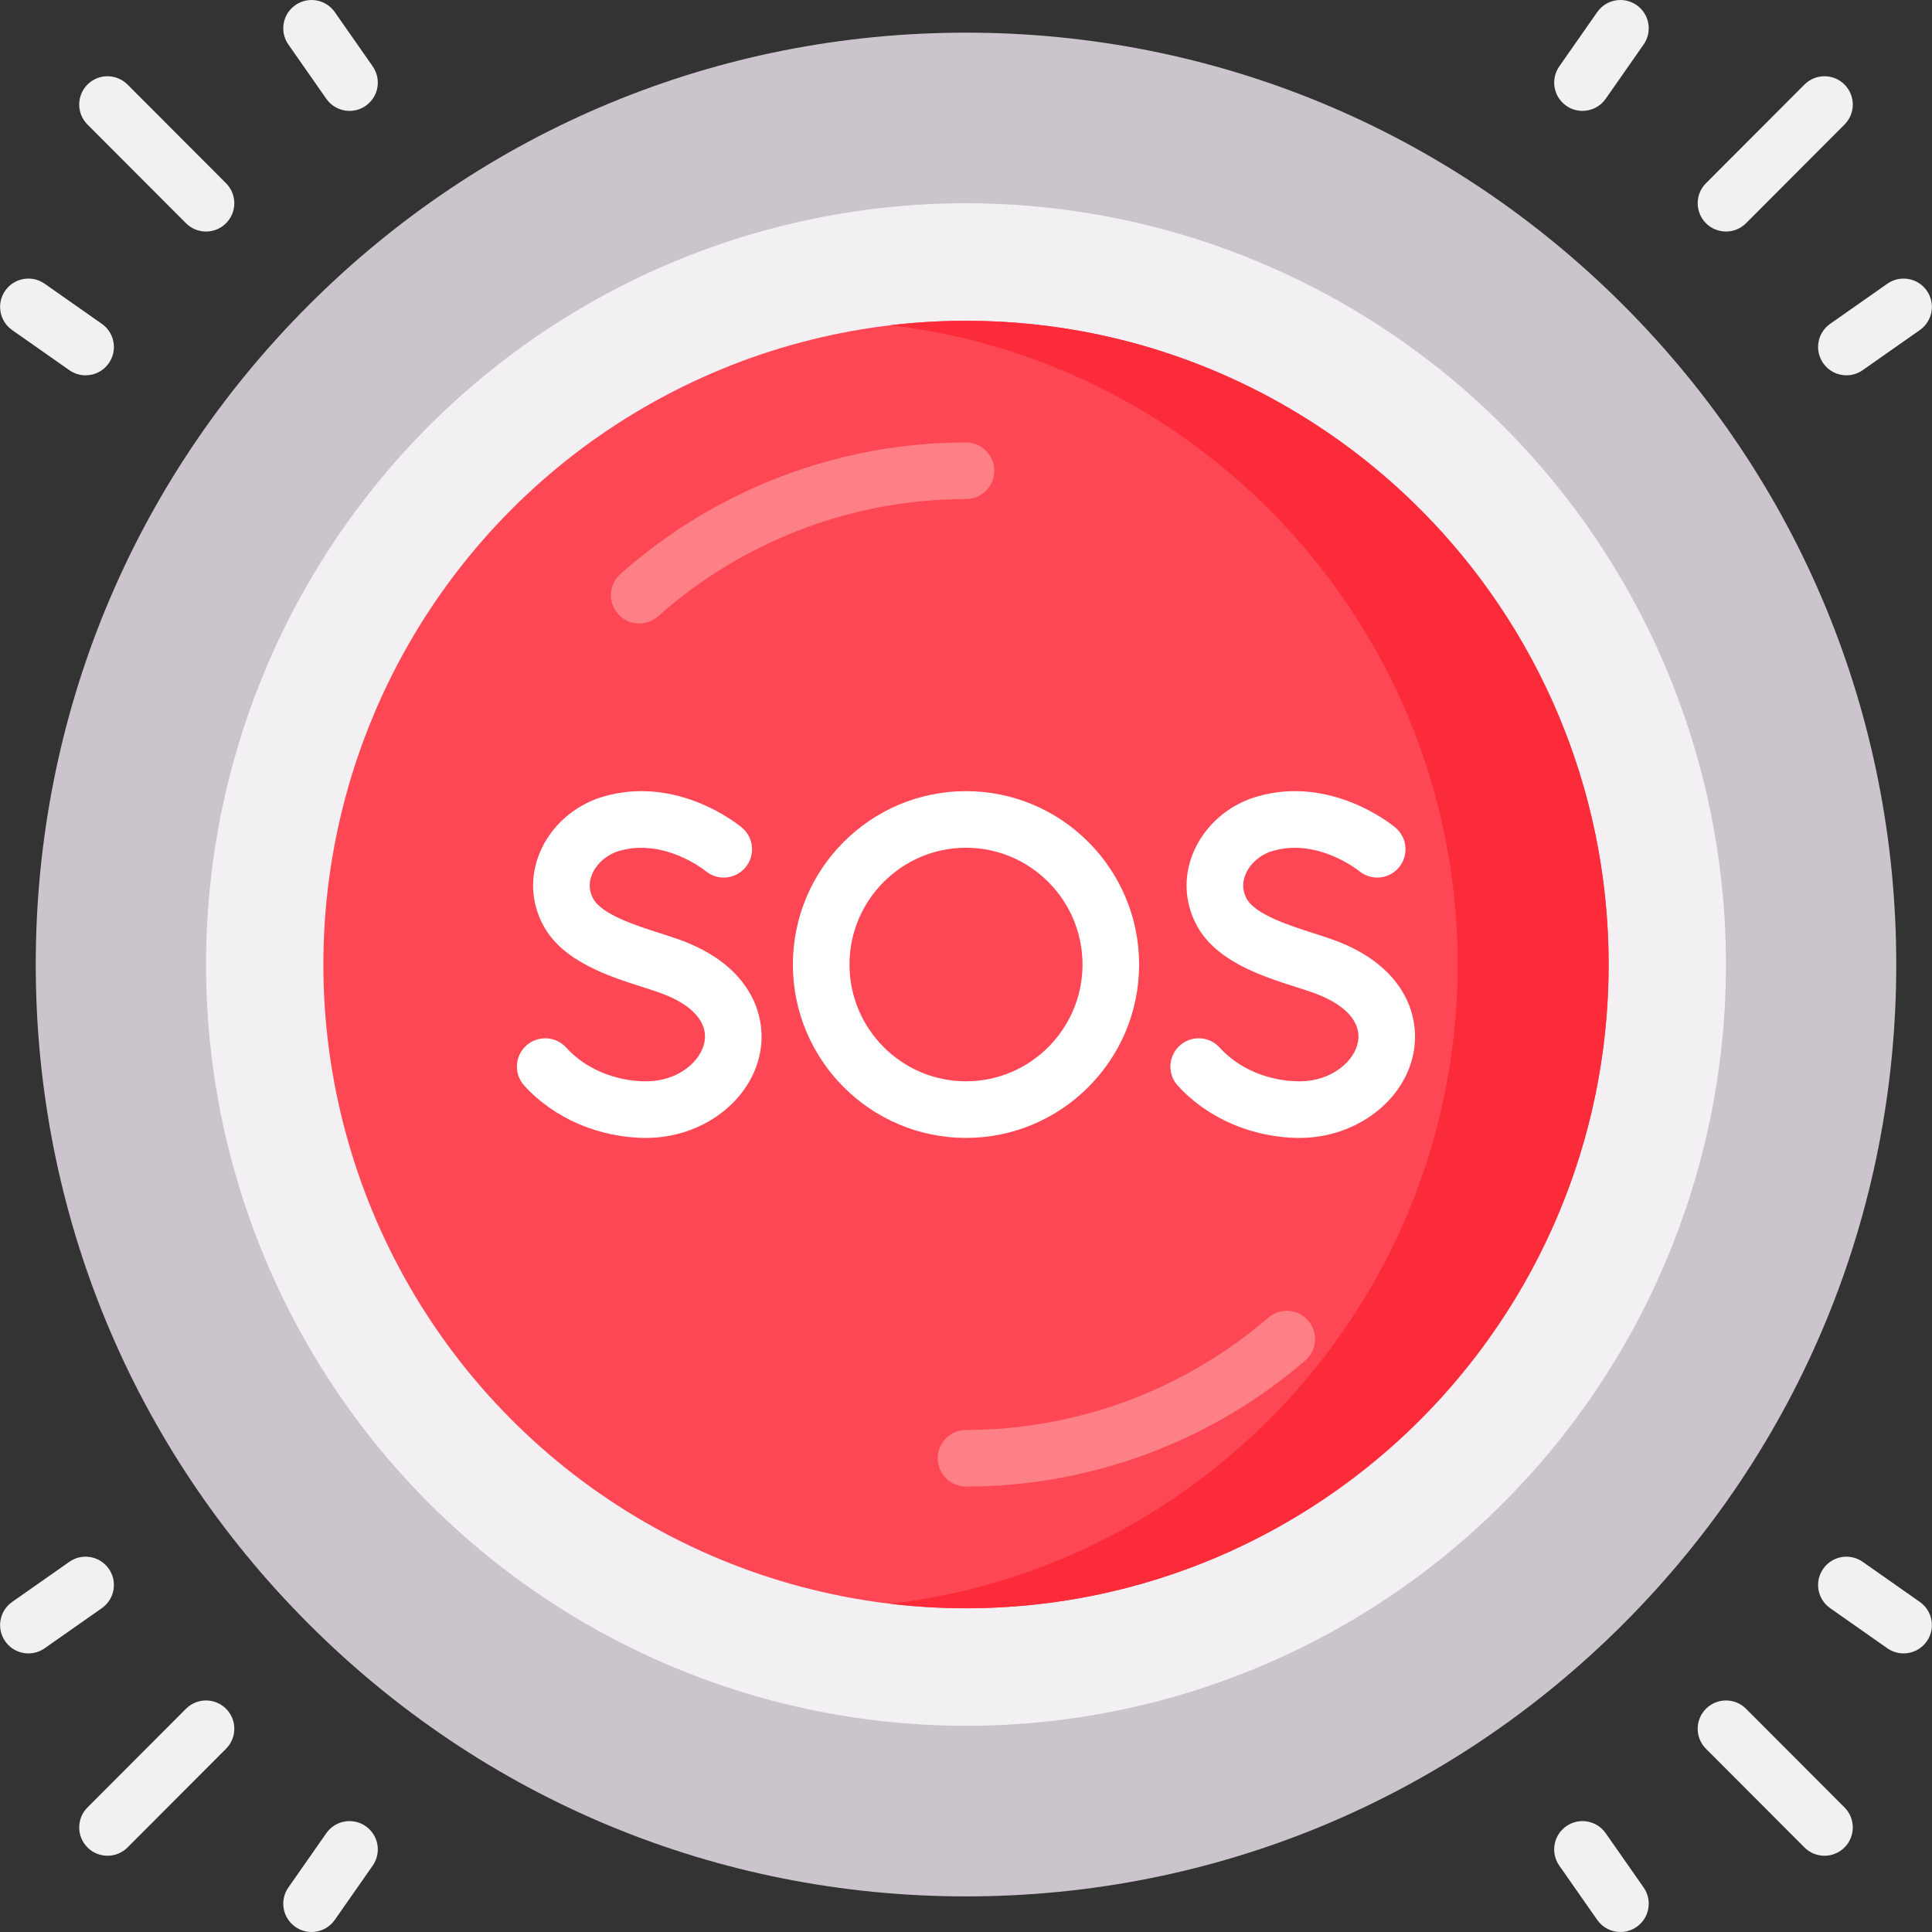
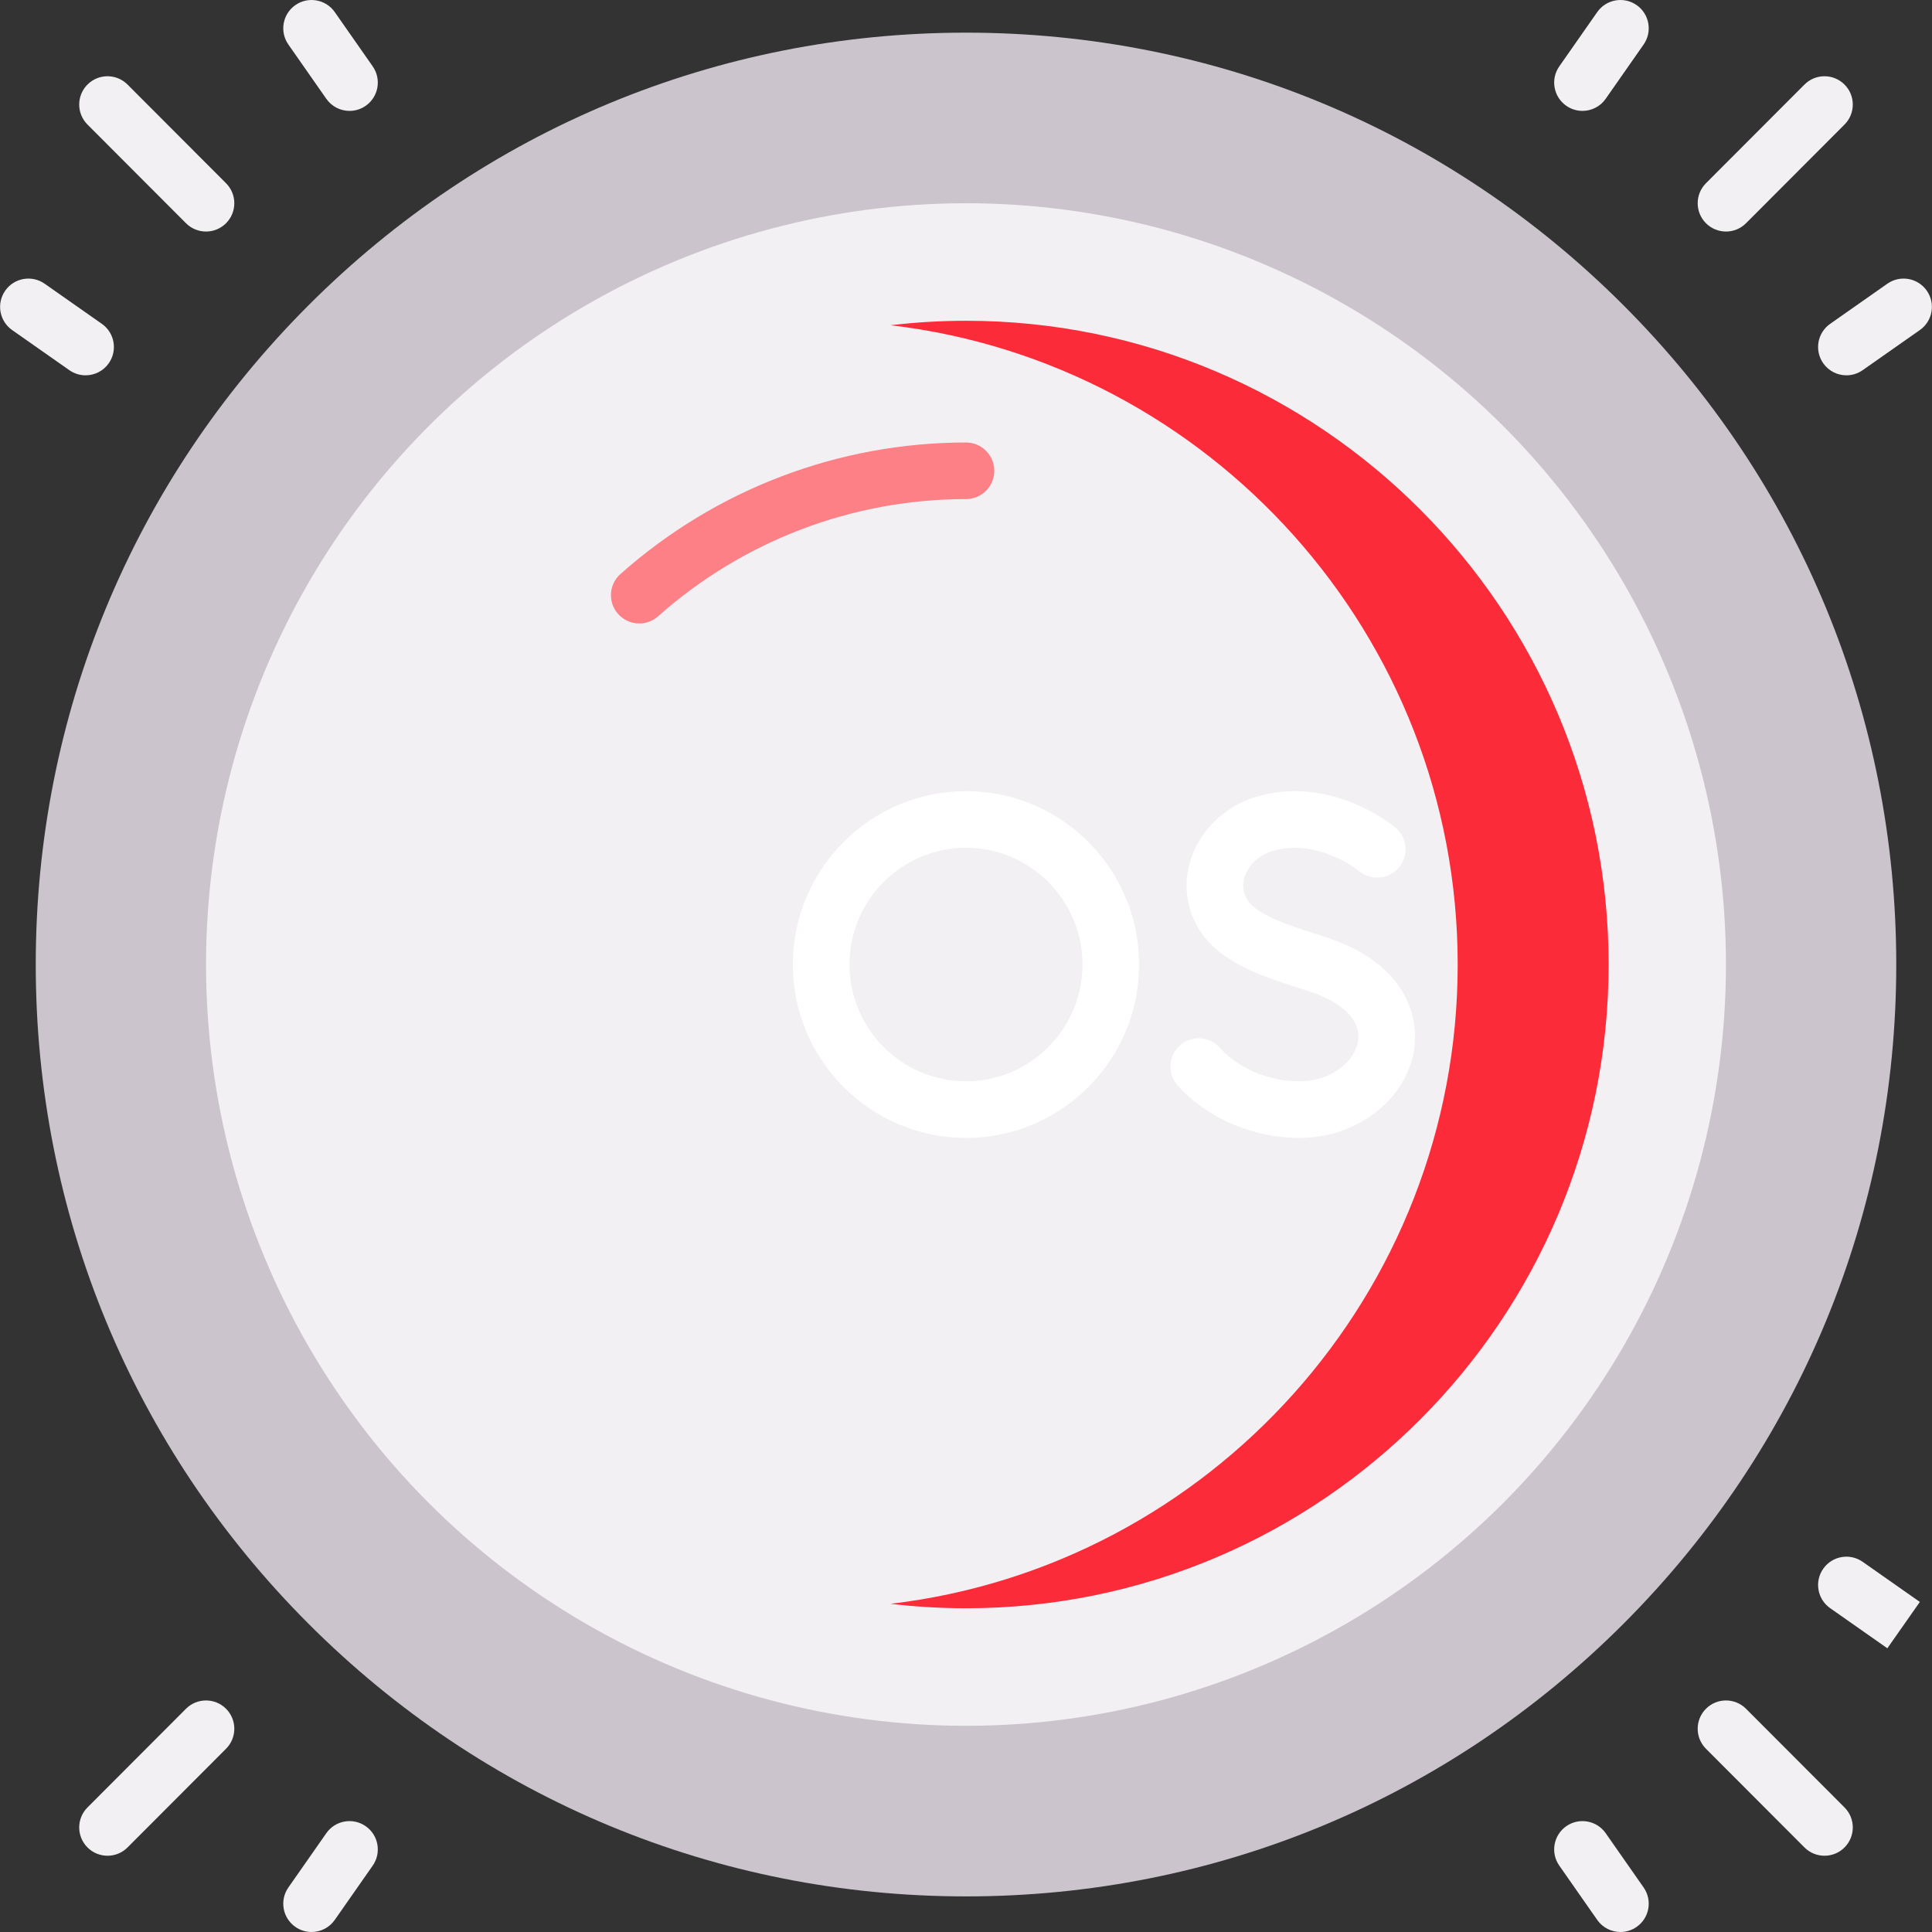
<svg xmlns="http://www.w3.org/2000/svg" id="Layer_1" height="512" viewBox="0 0 512.001 512.001" width="512">
  <rect x="0" y="0" width="512.001" height="512.001" fill="#333333" stroke="none" />
  <g>
    <g>
      <g>
        <path d="m256 502.565c-65.849 0-127.758-25.688-174.321-72.332-46.563-46.643-72.206-108.659-72.206-174.623s25.643-127.98 72.207-174.624c46.562-46.644 108.471-72.332 174.32-72.332s127.758 25.688 174.321 72.332c46.564 46.643 72.207 108.66 72.207 174.624s-25.643 127.98-72.207 174.624c-46.562 46.644-108.471 72.331-174.321 72.331z" fill="#cbc4cc" />
        <ellipse cx="256" cy="255.61" fill="#f3f0f3" rx="201.395" ry="201.746" />
-         <ellipse cx="256" cy="255.61" fill="#fd4755" rx="170.305" ry="170.601" />
        <path d="m256 85.009c-6.766 0-13.438.41-20 1.182 84.516 9.95 150.305 82.127 150.305 169.418s-65.789 159.469-150.305 169.419c6.562.773 13.234 1.182 20 1.182 93.907 0 170.305-76.531 170.305-170.601s-76.398-170.6-170.305-170.6z" fill="#fb2b3a" />
        <g fill="#fd8087">
          <path d="m169.41 165.226c-2.068 0-4.127-.85-5.609-2.518-2.751-3.096-2.472-7.836.624-10.588 25.294-22.477 57.815-34.855 91.575-34.855 4.143 0 7.5 3.358 7.5 7.5s-3.357 7.5-7.5 7.5c-30.083 0-59.066 11.034-81.61 31.068-1.429 1.269-3.208 1.893-4.98 1.893z" />
-           <path d="m256 393.955c-4.143 0-7.5-3.358-7.5-7.5s3.357-7.5 7.5-7.5c29.36 0 57.812-10.569 80.115-29.76 3.14-2.701 7.874-2.347 10.576.793s2.347 7.875-.793 10.577c-25.023 21.532-56.949 33.39-89.898 33.39z" />
        </g>
      </g>
      <g fill="#fff">
-         <path d="m180.5 249.181c-1.737-.642-3.642-1.25-5.658-1.895-6.128-1.958-15.387-4.917-17.653-9.145-1.104-2.061-1.205-4.215-.299-6.4 1.186-2.862 3.891-5.234 7.059-6.19 11.954-3.606 22.813 5.09 23.047 5.278 3.168 2.641 7.878 2.228 10.538-.931 2.668-3.168 2.262-7.9-.906-10.568-.688-.58-17.105-14.145-37.013-8.14-7.476 2.256-13.675 7.792-16.582 14.808-2.635 6.357-2.303 13.186.936 19.229 5.136 9.582 17.373 13.492 26.308 16.347 1.853.592 3.602 1.151 5.025 1.677 8.166 3.018 12.322 7.694 11.403 12.831-.921 5.149-6.958 10.476-15.468 10.476-8.208 0-16.128-3.338-21.187-8.93-2.778-3.072-7.521-3.308-10.593-.531-3.072 2.779-3.31 7.521-.53 10.593 7.854 8.684 19.934 13.868 32.31 13.868 14.907 0 27.905-9.817 30.233-22.835 1.768-9.883-2.812-22.833-20.97-29.542z" />
        <path d="m353.68 249.181c-1.737-.642-3.642-1.25-5.658-1.895-6.128-1.958-15.388-4.917-17.654-9.145-1.104-2.061-1.205-4.214-.299-6.4 1.186-2.862 3.891-5.234 7.06-6.19 11.932-3.603 22.778 5.062 23.044 5.277 3.168 2.642 7.879 2.23 10.539-.93 2.669-3.168 2.263-7.899-.905-10.568-.688-.58-17.105-14.146-37.012-8.14-7.476 2.256-13.675 7.792-16.583 14.808-2.635 6.357-2.303 13.186.936 19.229 5.136 9.582 17.374 13.492 26.31 16.348 1.852.592 3.602 1.151 5.024 1.677 8.166 3.018 12.322 7.694 11.403 12.83-.921 5.15-6.959 10.477-15.469 10.477-8.207 0-16.127-3.338-21.186-8.93-2.778-3.072-7.521-3.308-10.593-.531-3.072 2.779-3.31 7.521-.53 10.593 7.854 8.684 19.933 13.868 32.309 13.868 14.908 0 27.906-9.817 30.234-22.835 1.767-9.884-2.813-22.834-20.97-29.543z" />
        <path d="m256 209.662c-25.297 0-45.877 20.612-45.877 45.948s20.58 45.948 45.877 45.948 45.877-20.612 45.877-45.948-20.58-45.948-45.877-45.948zm0 76.896c-17.025 0-30.877-13.883-30.877-30.948s13.852-30.948 30.877-30.948 30.877 13.883 30.877 30.948-13.851 30.948-30.877 30.948z" />
      </g>
    </g>
    <g fill="#f3f0f3">
      <path d="m49.288 452.842-26.106 26.153c-2.926 2.932-2.922 7.68.01 10.606 1.465 1.461 3.382 2.192 5.299 2.192 1.922 0 3.844-.734 5.308-2.202l26.106-26.153c2.926-2.932 2.922-7.68-.01-10.606-2.934-2.926-7.683-2.922-10.607.01z" />
-       <path d="m28.825 415.731c-2.378-3.391-7.057-4.211-10.446-1.833l-15.159 10.634c-3.392 2.379-4.212 7.056-1.833 10.447 1.459 2.081 3.784 3.193 6.146 3.193 1.487 0 2.99-.441 4.3-1.36l15.159-10.634c3.392-2.379 4.212-7.056 1.833-10.447z" />
      <path d="m96.922 483.966c-3.395-2.372-8.069-1.543-10.444 1.851l-10.056 14.387c-2.373 3.395-1.544 8.071 1.851 10.444 1.309.914 2.807 1.353 4.29 1.353 2.366 0 4.695-1.117 6.154-3.204l10.056-14.387c2.373-3.395 1.544-8.071-1.851-10.444z" />
      <path d="m462.712 452.842c-2.926-2.932-7.675-2.937-10.606-.01-2.932 2.926-2.936 7.675-.01 10.606l26.106 26.153c1.465 1.468 3.386 2.202 5.308 2.202 1.917 0 3.835-.73 5.299-2.192 2.932-2.926 2.936-7.675.01-10.606z" />
-       <path d="m508.781 424.532-15.159-10.634c-3.393-2.378-8.068-1.558-10.446 1.833-2.379 3.391-1.559 8.068 1.833 10.447l15.159 10.634c1.311.919 2.812 1.36 4.3 1.36 2.362 0 4.688-1.113 6.146-3.193 2.378-3.391 1.558-8.068-1.833-10.447z" />
+       <path d="m508.781 424.532-15.159-10.634c-3.393-2.378-8.068-1.558-10.446 1.833-2.379 3.391-1.559 8.068 1.833 10.447l15.159 10.634z" />
      <path d="m425.523 485.816c-2.373-3.394-7.047-4.224-10.444-1.851-3.395 2.373-4.224 7.049-1.851 10.444l10.056 14.387c1.459 2.086 3.787 3.204 6.154 3.204 1.483 0 2.981-.439 4.29-1.353 3.395-2.373 4.224-7.049 1.851-10.444z" />
      <path d="m457.405 61.359c1.922 0 3.844-.734 5.308-2.202l26.106-26.153c2.926-2.932 2.922-7.68-.01-10.606-2.934-2.927-7.683-2.922-10.606.01l-26.106 26.153c-2.926 2.932-2.922 7.68.01 10.606 1.464 1.462 3.381 2.192 5.298 2.192z" />
      <path d="m483.175 96.269c1.459 2.081 3.784 3.193 6.146 3.193 1.487 0 2.99-.441 4.3-1.36l15.159-10.634c3.392-2.379 4.212-7.056 1.833-10.447-2.378-3.391-7.057-4.211-10.446-1.833l-15.159 10.634c-3.392 2.379-4.212 7.056-1.833 10.447z" />
      <path d="m433.728 1.353c-3.396-2.371-8.07-1.544-10.444 1.851l-10.056 14.386c-2.373 3.395-1.544 8.071 1.851 10.444 1.309.914 2.807 1.353 4.29 1.353 2.366 0 4.695-1.117 6.154-3.204l10.056-14.387c2.372-3.394 1.543-8.07-1.851-10.443z" />
      <path d="m33.798 22.408c-2.927-2.932-7.676-2.937-10.606-.01-2.932 2.926-2.936 7.675-.01 10.606l26.106 26.153c1.465 1.468 3.386 2.202 5.308 2.202 1.917 0 3.835-.73 5.299-2.192 2.932-2.926 2.936-7.675.01-10.606z" />
      <path d="m3.22 87.468 15.159 10.634c1.311.919 2.812 1.36 4.3 1.36 2.362 0 4.688-1.113 6.146-3.193 2.379-3.391 1.559-8.068-1.833-10.447l-15.159-10.634c-3.391-2.378-8.068-1.558-10.446 1.833-2.379 3.391-1.559 8.068 1.833 10.447z" />
      <path d="m88.717 3.203c-2.373-3.393-7.047-4.222-10.444-1.85-3.395 2.373-4.224 7.049-1.851 10.444l10.056 14.387c1.459 2.086 3.787 3.204 6.154 3.204 1.483 0 2.981-.439 4.29-1.353 3.395-2.373 4.224-7.049 1.851-10.444z" />
    </g>
  </g>
</svg>